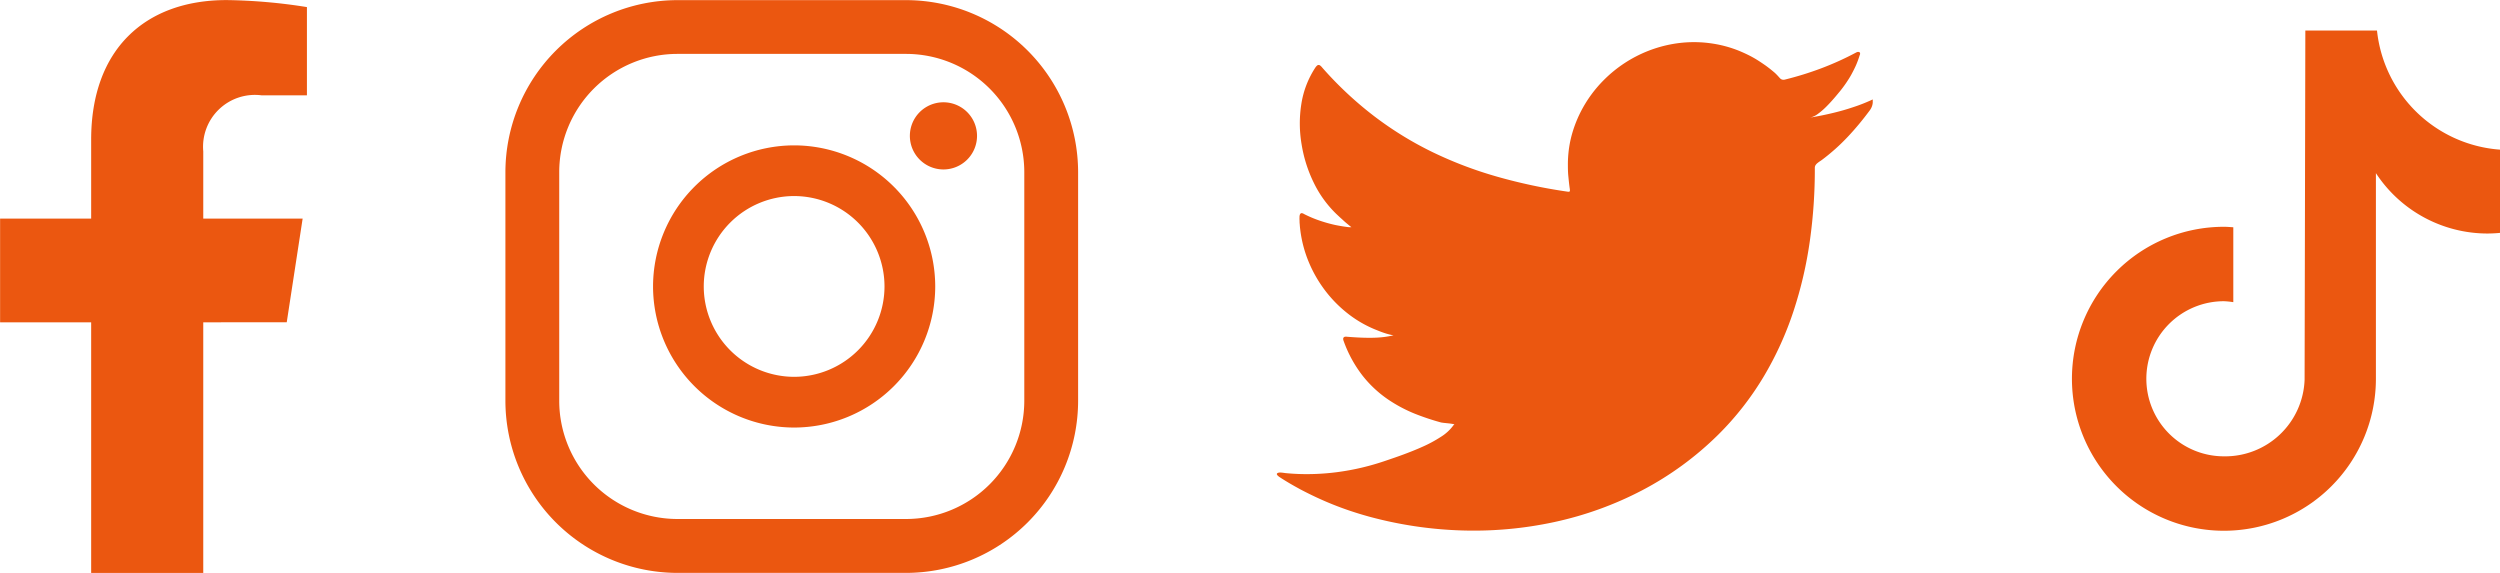
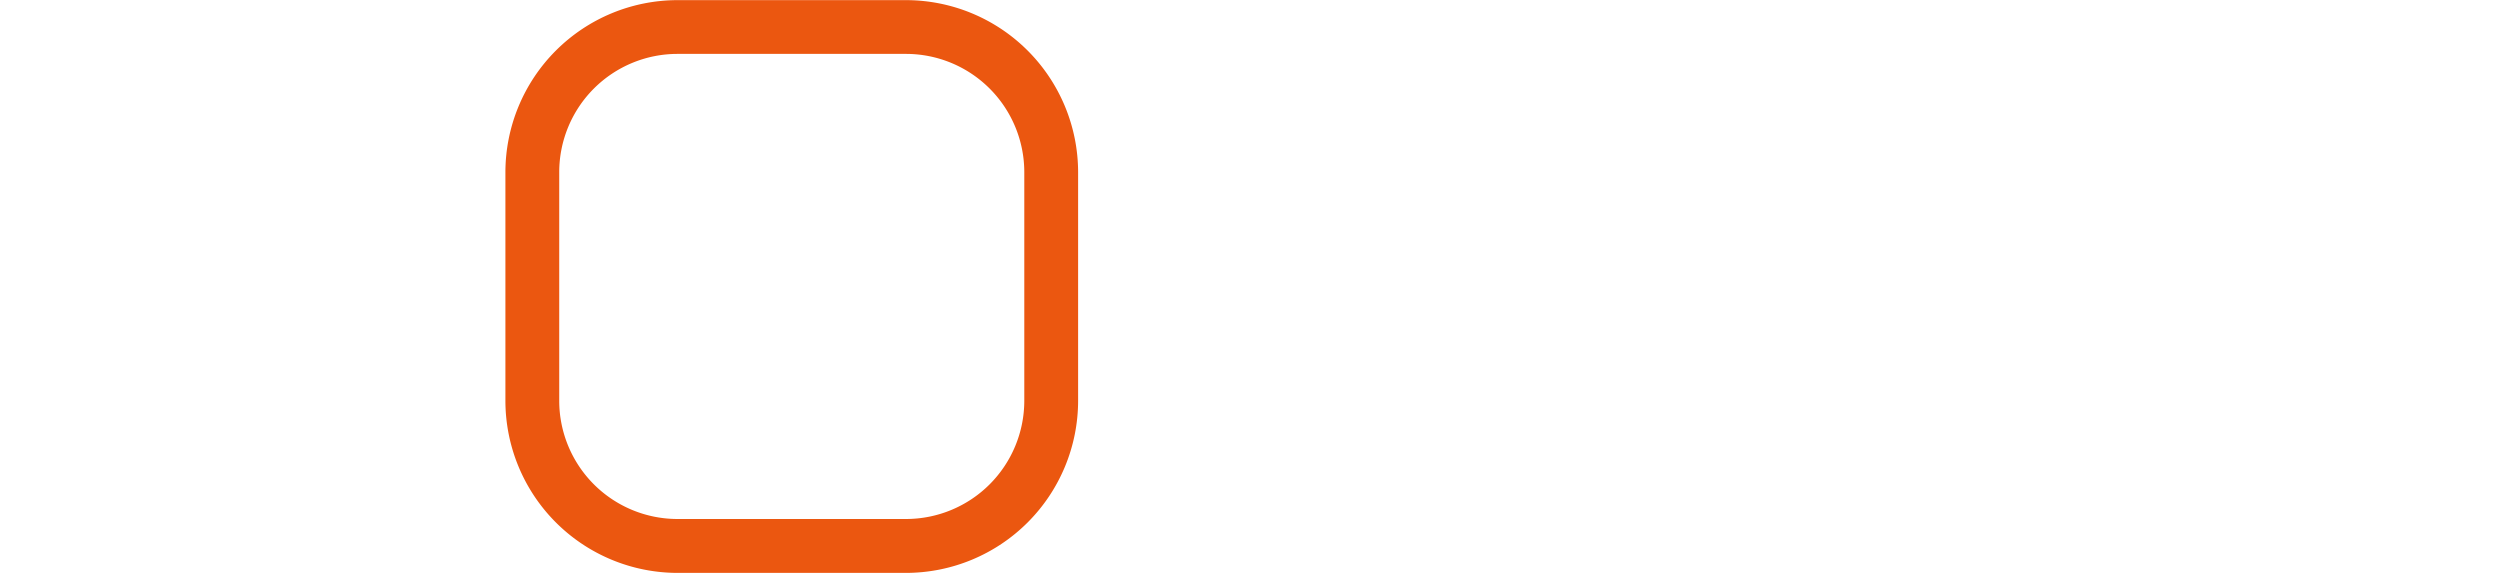
<svg xmlns="http://www.w3.org/2000/svg" width="130.805" height="29.975" viewBox="0 0 130.805 29.975">
  <g id="Group_2128" data-name="Group 2128" transform="translate(-675.945 -2249)">
    <g id="Group_2115" data-name="Group 2115" transform="translate(702.385 2249)">
      <g id="Group_2114" data-name="Group 2114" transform="translate(0 0)">
-         <path id="Path_230" data-name="Path 230" d="M628.688-1457.194a1.757,1.757,0,0,0-1.757,1.757,1.757,1.757,0,0,0,1.757,1.757,1.757,1.757,0,0,0,1.757-1.757A1.757,1.757,0,0,0,628.688-1457.194Z" transform="translate(-605.765 1462.546)" fill="#eb5710" />
-         <path id="Path_231" data-name="Path 231" d="M373.893-1413.52a7.39,7.39,0,0,0-7.382,7.382,7.391,7.391,0,0,0,7.382,7.382,7.39,7.39,0,0,0,7.382-7.382A7.39,7.39,0,0,0,373.893-1413.52Zm0,12.11a4.734,4.734,0,0,1-4.729-4.729,4.734,4.734,0,0,1,4.729-4.729,4.734,4.734,0,0,1,4.728,4.729A4.734,4.734,0,0,1,373.893-1401.41Z" transform="translate(-358.782 1421.126)" fill="#eb5710" />
        <path id="Path_232" data-name="Path 232" d="M237.7-1530.945H225.735a9.014,9.014,0,0,1-9-9v-11.968a9.014,9.014,0,0,1,9-9H237.7a9.014,9.014,0,0,1,9,9v11.968A9.014,9.014,0,0,1,237.7-1530.945ZM225.735-1558.1a6.19,6.19,0,0,0-6.184,6.183v11.968a6.19,6.19,0,0,0,6.184,6.184H237.7a6.191,6.191,0,0,0,6.184-6.184v-11.968a6.191,6.191,0,0,0-6.184-6.183Z" transform="translate(-216.731 1560.92)" fill="#eb5710" />
      </g>
    </g>
-     <path id="Path_233" data-name="Path 233" d="M732.487-996.059l.832-5.425h-5.2V-1005a2.712,2.712,0,0,1,3.058-2.931h2.366v-4.618a28.853,28.853,0,0,0-4.2-.367c-4.287,0-7.089,2.6-7.089,7.3v4.135h-4.765v5.425h4.765v13.114h5.865v-13.114Z" transform="translate(-41.539 3261.92)" fill="#eb5710" />
-     <path id="Path_234" data-name="Path 234" d="M31.055,3.057c-.247.111-.5.212-.759.3s-.521.172-.786.244-.533.137-.8.194-.536.108-.8.152a1.067,1.067,0,0,0,.414-.2,3.593,3.593,0,0,0,.438-.379c.143-.142.28-.294.4-.432s.222-.265.3-.357q.171-.211.325-.436c.1-.15.2-.3.287-.463s.17-.321.242-.488A4.813,4.813,0,0,0,30.5.688a.292.292,0,0,0,.018-.043A.158.158,0,0,0,30.523.6.1.1,0,0,0,30.516.56a.083.083,0,0,0-.028-.035.2.2,0,0,0-.047-.013.15.15,0,0,0-.041,0,.182.182,0,0,0-.039.01.349.349,0,0,0-.039.017q-.446.238-.9.444t-.92.382q-.465.176-.943.324t-.969.27a.331.331,0,0,1-.076.01.238.238,0,0,1-.067-.009.235.235,0,0,1-.06-.026.305.305,0,0,1-.054-.043l-.081-.09c-.026-.029-.053-.058-.08-.086s-.054-.055-.081-.081-.056-.051-.085-.075q-.207-.175-.422-.331c-.143-.1-.29-.2-.44-.294s-.3-.177-.461-.257S24.362.525,24.2.458a6.156,6.156,0,0,0-.67-.228,6.283,6.283,0,0,0-.692-.15A6.38,6.38,0,0,0,21.422.013a6.509,6.509,0,0,0-.684.081,6.647,6.647,0,0,0-.671.152,6.726,6.726,0,0,0-1.277.506,6.781,6.781,0,0,0-1.15.755,6.737,6.737,0,0,0-.511.461,6.592,6.592,0,0,0-1.235,1.7,6.446,6.446,0,0,0-.285.653,6.253,6.253,0,0,0-.21.681,5.664,5.664,0,0,0-.121.666,6.214,6.214,0,0,0-.044.665c0,.222,0,.444.022.667s.043.447.077.672a.637.637,0,0,1,.007.089.078.078,0,0,1-.014.049.058.058,0,0,1-.043.017.4.4,0,0,1-.08-.006,28.058,28.058,0,0,1-3.685-.786A20.85,20.85,0,0,1,8.157,5.757,18.1,18.1,0,0,1,5.111,3.884a18.9,18.9,0,0,1-2.737-2.56.577.577,0,0,0-.1-.1.144.144,0,0,0-.086-.03.133.133,0,0,0-.081.036.509.509,0,0,0-.086.1,4.816,4.816,0,0,0-.732,1.9A6.5,6.5,0,0,0,1.3,5.34,7.159,7.159,0,0,0,1.94,7.36,5.755,5.755,0,0,0,3.12,8.991l.19.178q.1.089.194.176t.2.172q.1.085.205.166a1.4,1.4,0,0,1-.272-.018c-.15-.019-.351-.052-.585-.1a7.477,7.477,0,0,1-.775-.216,6.136,6.136,0,0,1-.845-.354.3.3,0,0,0-.1-.044.1.1,0,0,0-.072.009.117.117,0,0,0-.046.059.349.349,0,0,0-.022.105c0,.061-.005.121,0,.18s0,.119.007.178.009.12.015.182.014.126.022.192a6.378,6.378,0,0,0,.447,1.666,6.734,6.734,0,0,0,.869,1.5,6.576,6.576,0,0,0,1.224,1.223,6.025,6.025,0,0,0,1.512.844c.065.027.131.053.2.078s.136.048.205.07.139.041.209.059.14.032.21.044c-.125.027-.25.052-.389.073s-.295.037-.479.047-.4.012-.653.006-.555-.023-.911-.051a.3.3,0,0,0-.112,0,.111.111,0,0,0-.068.039.12.12,0,0,0-.023.077.315.315,0,0,0,.026.111,6.533,6.533,0,0,0,1,1.823,5.992,5.992,0,0,0,1.3,1.215,7.5,7.5,0,0,0,1.424.762A12.887,12.887,0,0,0,8.6,19.9c.058.01.116.018.174.024l.174.018c.058.006.116.012.174.021s.116.018.174.032l-.01.012-.011.008-.01.008a.06.06,0,0,0-.01.012,2.333,2.333,0,0,1-.657.611,6.849,6.849,0,0,1-.956.518c-.343.156-.7.295-1.023.415s-.624.221-.856.3a13.387,13.387,0,0,1-1.29.378A12.985,12.985,0,0,1,3.15,22.5a12.24,12.24,0,0,1-1.345.1,11.33,11.33,0,0,1-1.343-.051c-.071-.01-.129-.018-.175-.023a1.029,1.029,0,0,0-.114-.007.322.322,0,0,0-.075.008.274.274,0,0,0-.058.022.065.065,0,0,0-.033.04.063.063,0,0,0,.01.046.253.253,0,0,0,.042.051c.018.017.04.035.063.054q.135.089.272.174t.274.166q.138.081.277.159l.28.155q.424.224.857.426t.876.379q.443.177.9.33t.915.28a20.882,20.882,0,0,0,4.88.739,19.979,19.979,0,0,0,4.883-.441,18.146,18.146,0,0,0,4.585-1.659A16.661,16.661,0,0,0,23.1,20.539a15.42,15.42,0,0,0,2.374-3.032,17.2,17.2,0,0,0,1.563-3.427,21.166,21.166,0,0,0,.858-3.689,26.736,26.736,0,0,0,.259-3.82.253.253,0,0,1,.039-.135.459.459,0,0,1,.1-.109,1.372,1.372,0,0,1,.123-.091c.042-.028.084-.055.119-.082.244-.182.475-.374.7-.574s.435-.408.639-.623.4-.439.592-.669.376-.468.558-.711a.882.882,0,0,0,.094-.158.753.753,0,0,0,.049-.141.737.737,0,0,0,.018-.115c0-.033,0-.06,0-.08V3.057a.207.207,0,0,0,0-.043c0-.008-.006-.011-.014-.01a.183.183,0,0,0-.038.017C31.11,3.03,31.087,3.043,31.055,3.057Z" transform="translate(742.746 2251.205)" fill="#eb5710" />
-     <path id="Path_235" data-name="Path 235" d="M2971.12-1572.121q-.321.031-.643.033a6.987,6.987,0,0,1-5.846-3.159v10.759a7.952,7.952,0,0,1-7.952,7.952,7.952,7.952,0,0,1-7.952-7.952,7.952,7.952,0,0,1,7.952-7.952h0c.166,0,.328.015.491.025v3.919a4.071,4.071,0,0,0-.491-.05,4.059,4.059,0,0,0-4.059,4.058,4.059,4.059,0,0,0,4.059,4.058,4.158,4.158,0,0,0,4.221-4.008l.039-18.272h3.749a6.983,6.983,0,0,0,6.436,6.234v4.355" transform="translate(-2164.374 3833.306)" fill="#eb5710" />
  </g>
</svg>